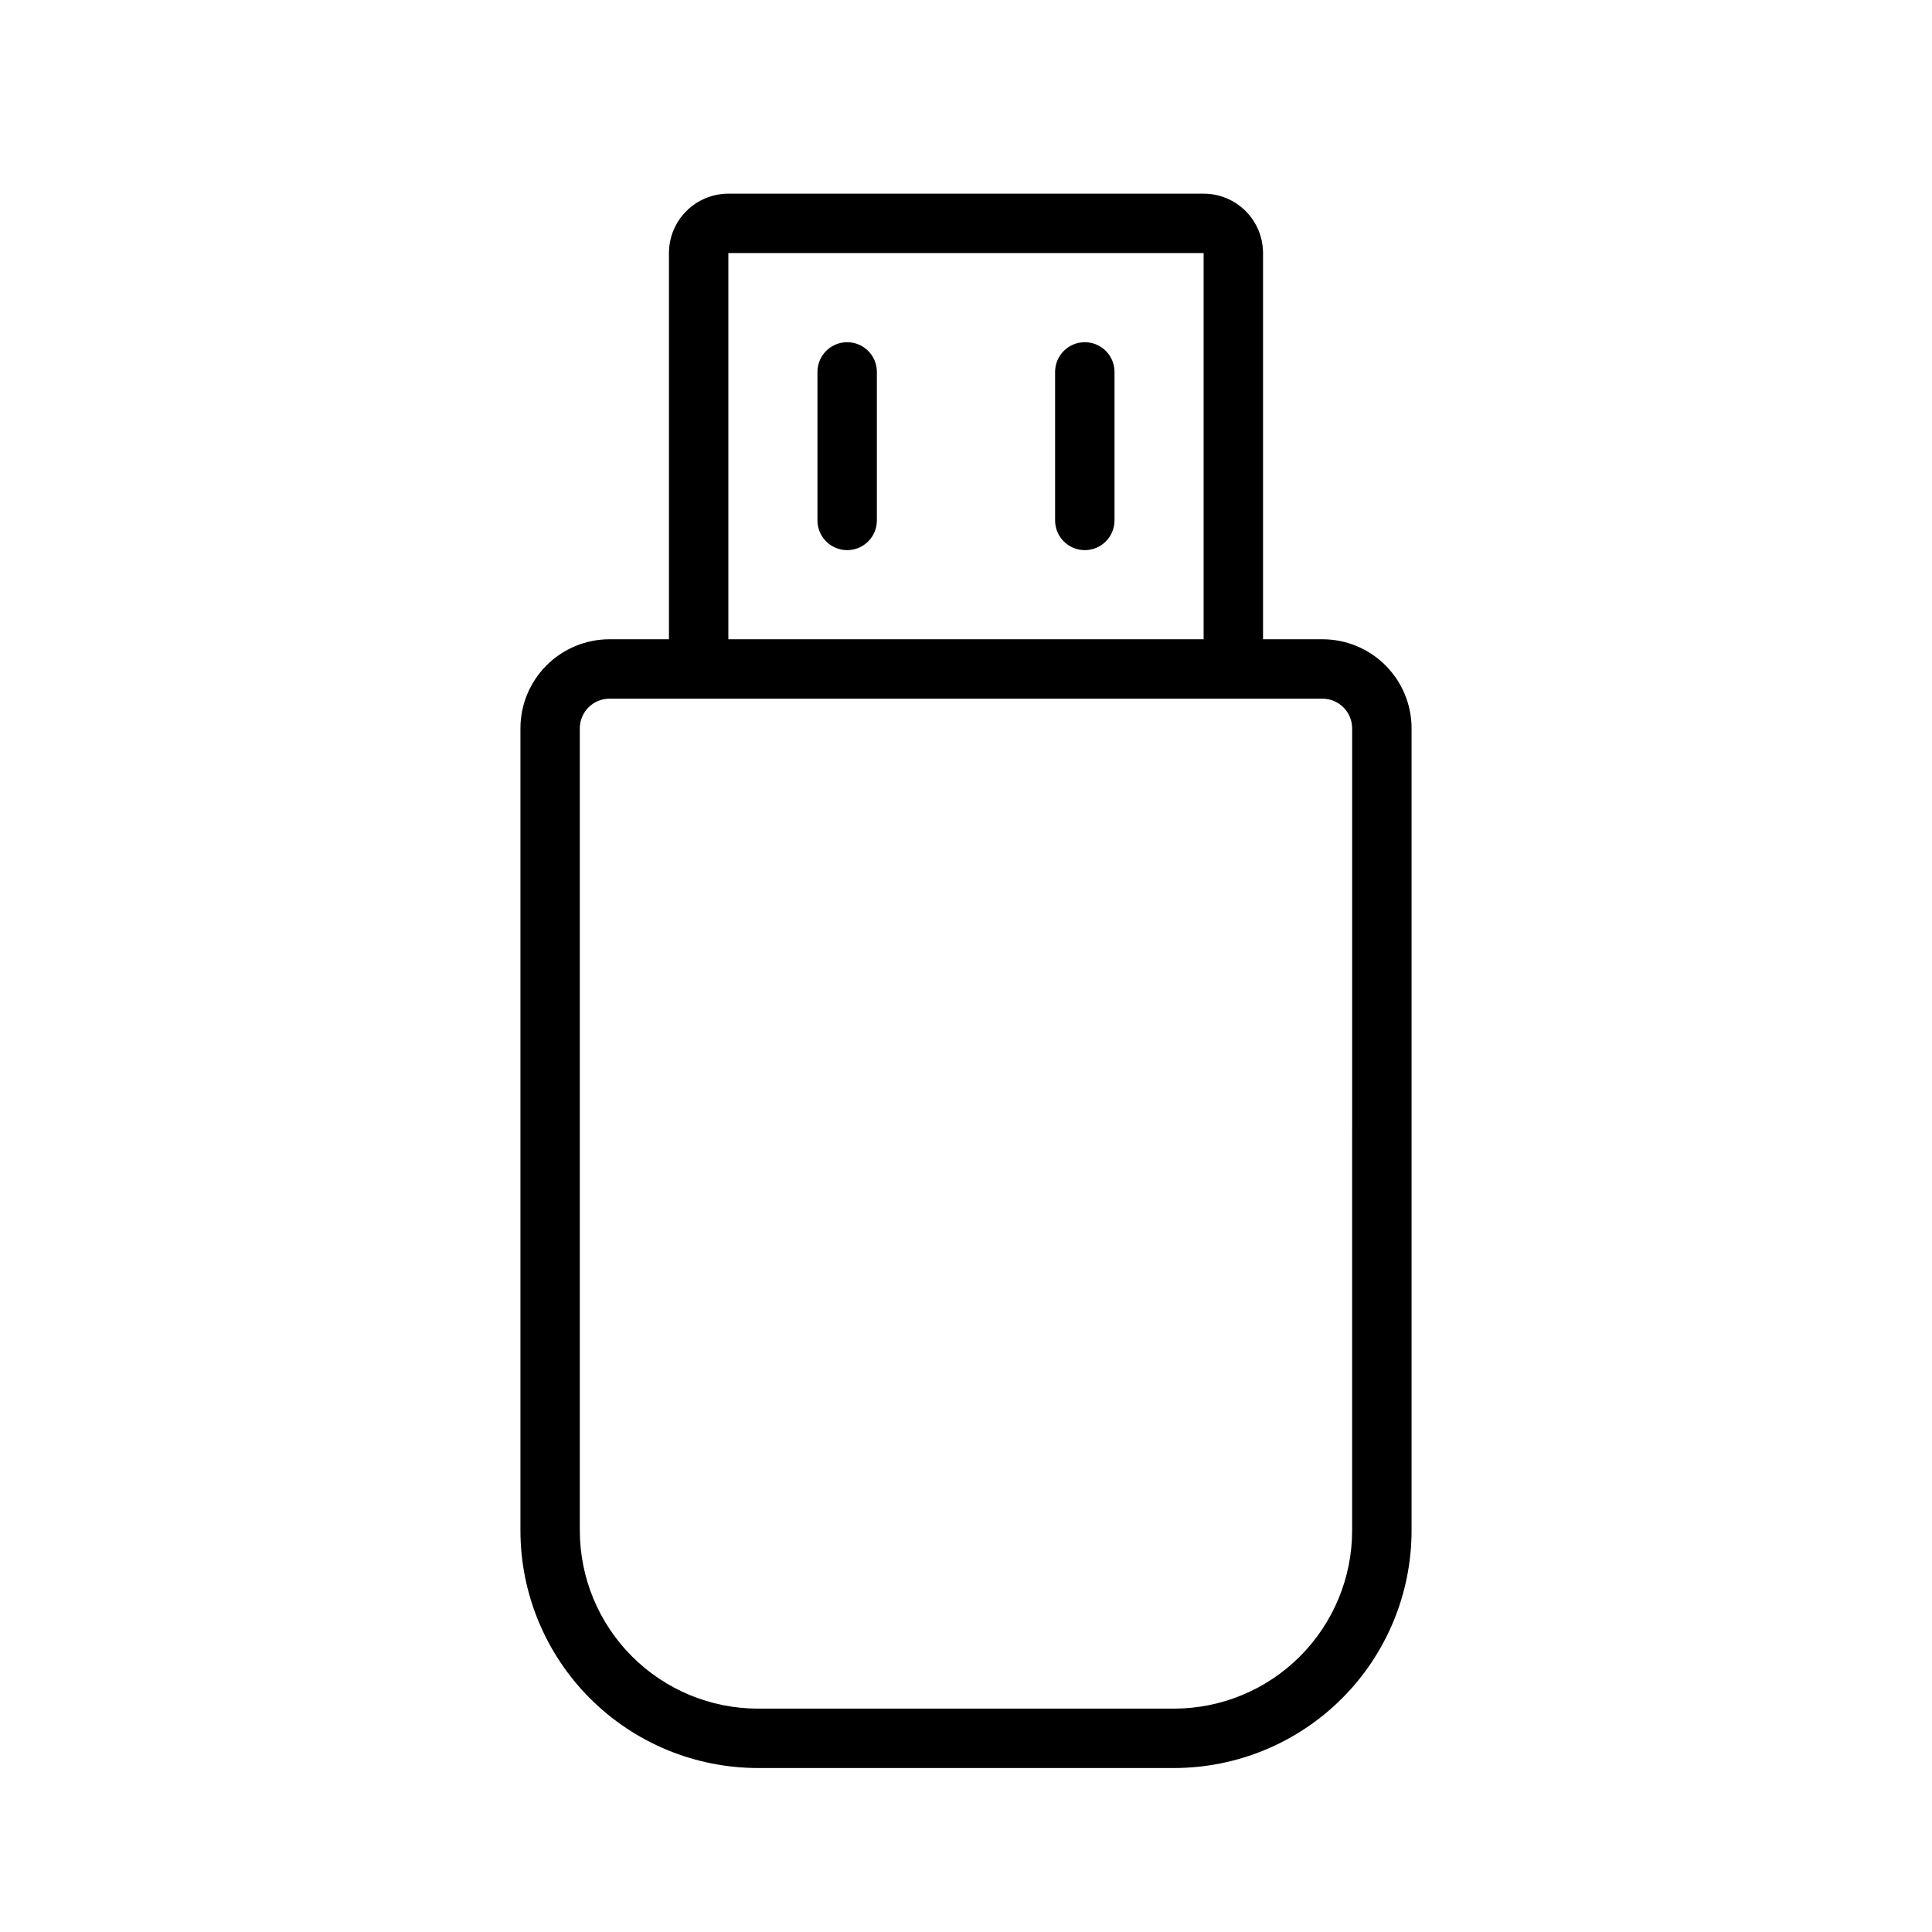
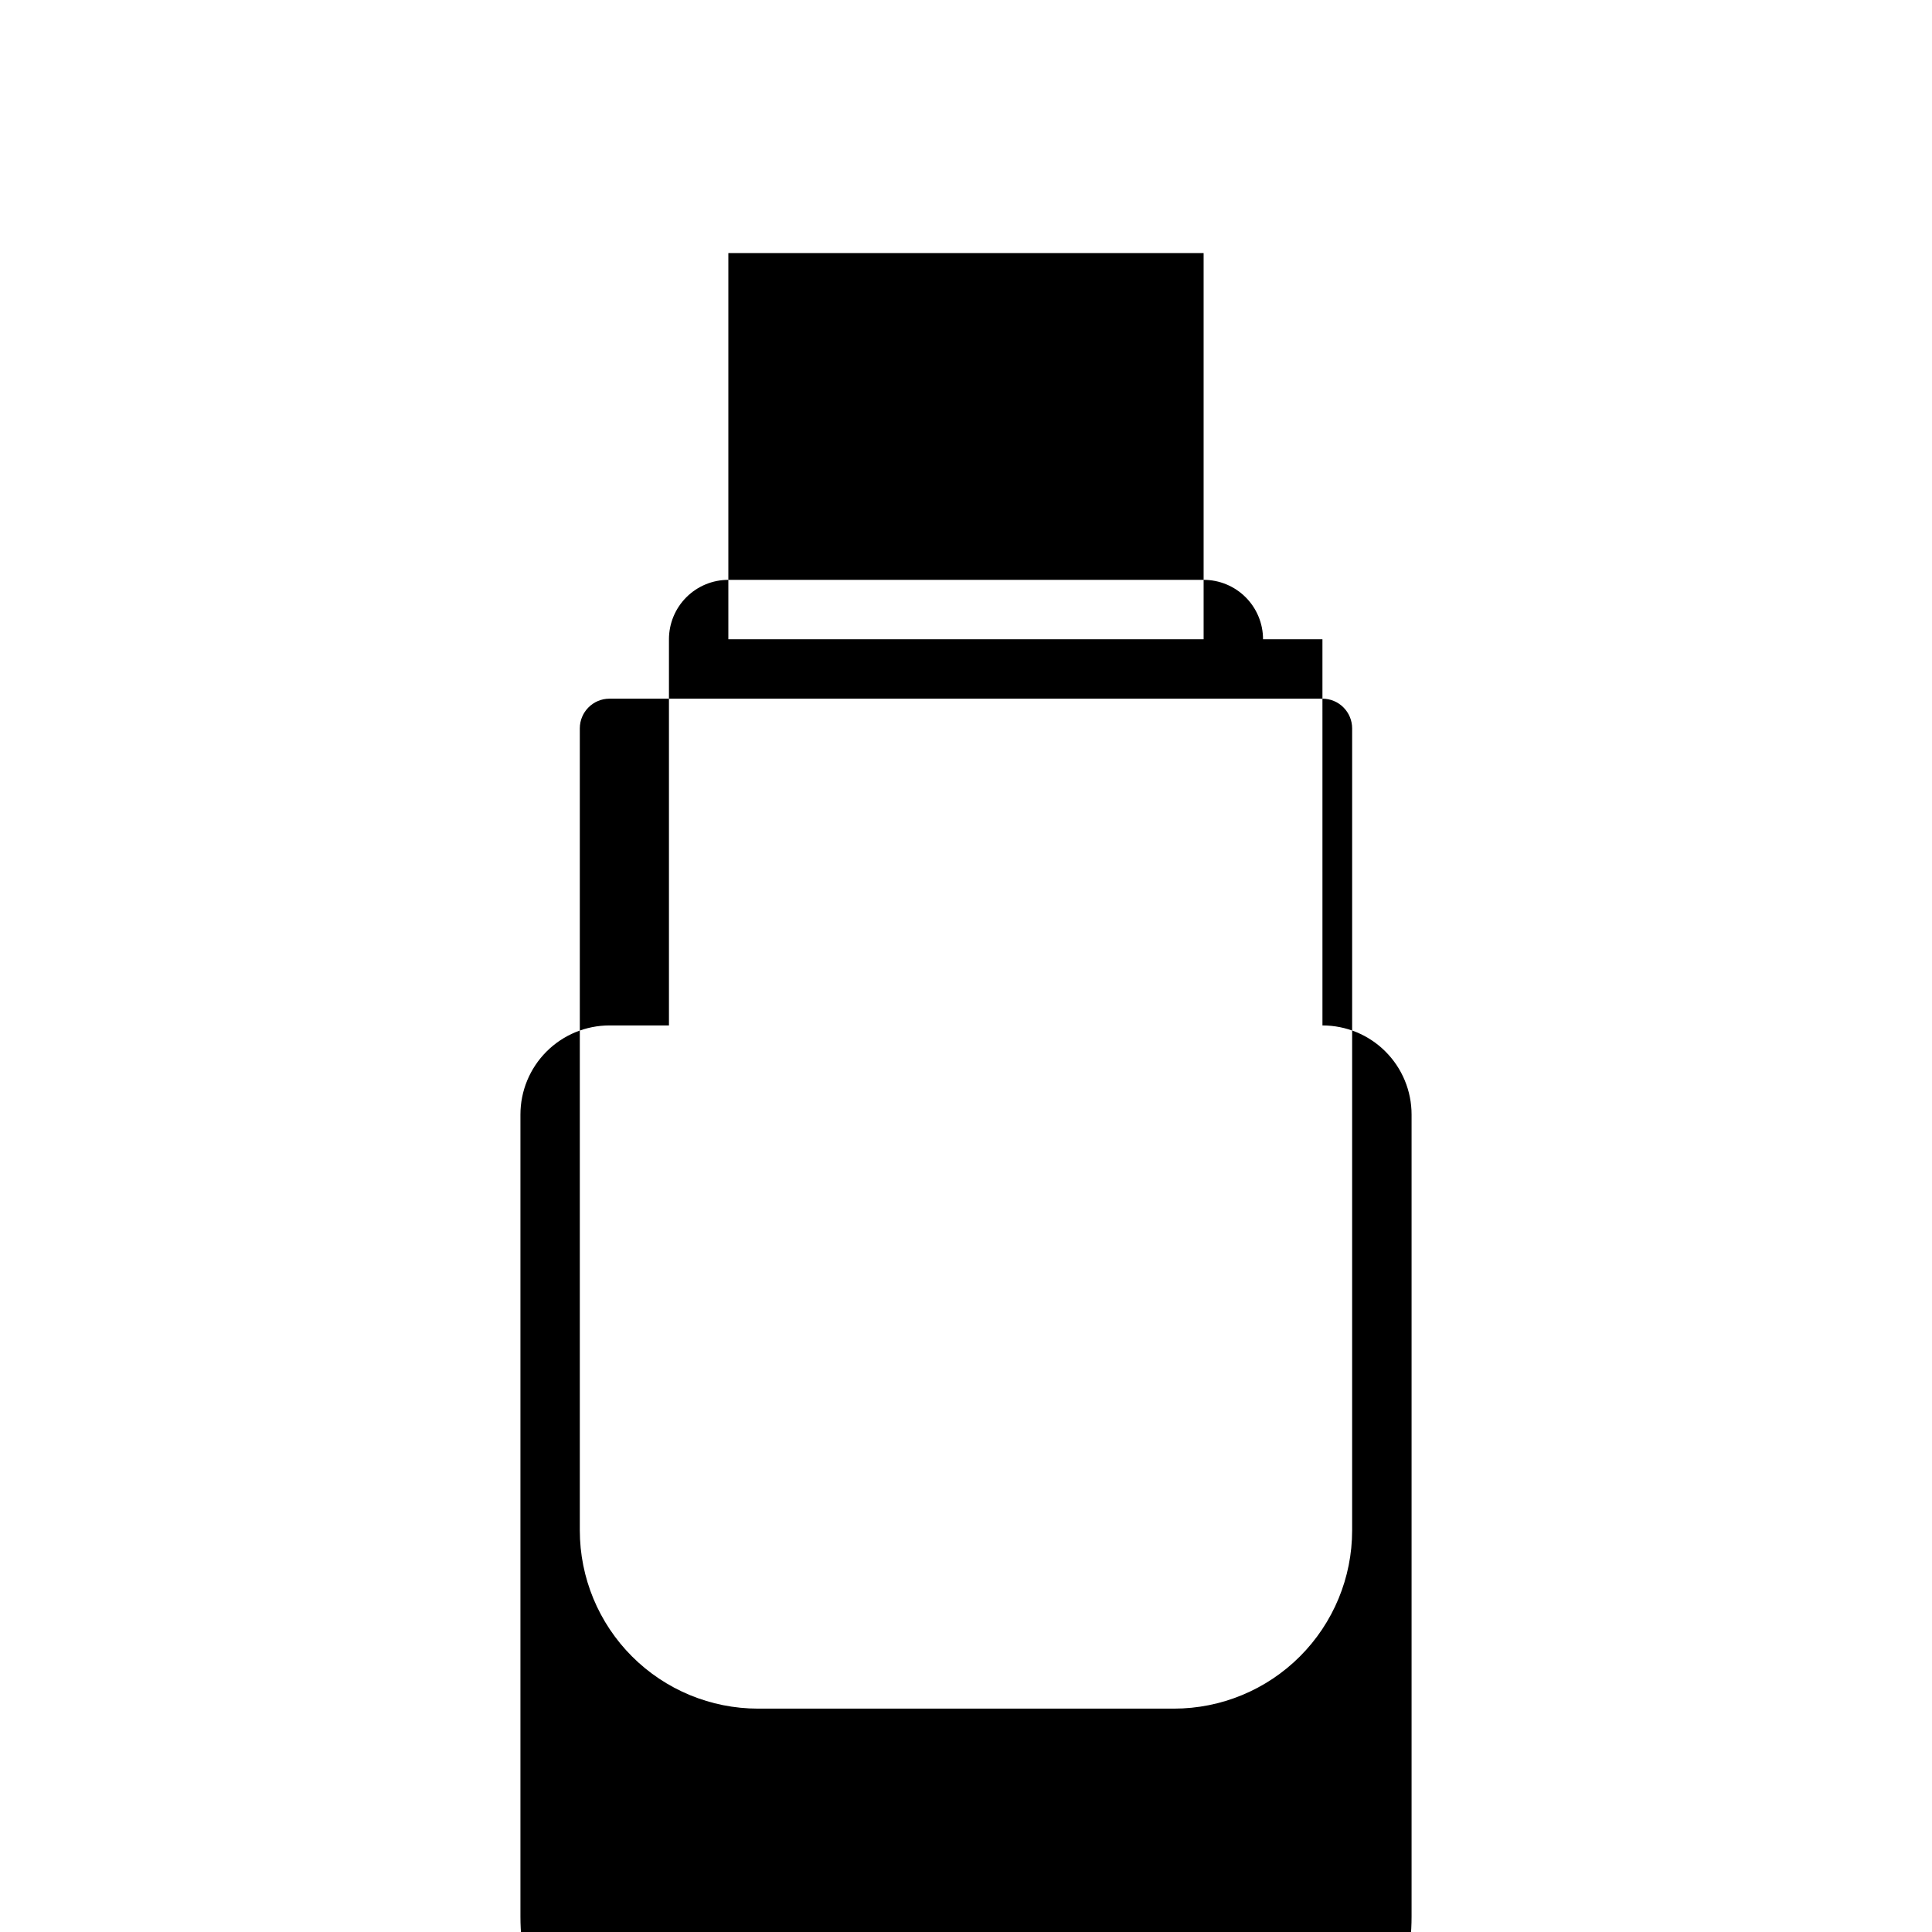
<svg xmlns="http://www.w3.org/2000/svg" fill="#000000" width="800px" height="800px" version="1.1" viewBox="144 144 512 512">
-   <path d="m494.46 313.41h-15.742v-102.34c0-4.176-1.66-8.18-4.609-11.133-2.953-2.953-6.961-4.613-11.133-4.613h-125.95c-4.176 0-8.18 1.66-11.133 4.613s-4.613 6.957-4.613 11.133v102.34h-15.742c-6.266 0-12.27 2.488-16.699 6.918-4.43 4.43-6.918 10.434-6.918 16.699v212.54c0 16.703 6.637 32.723 18.445 44.531 11.809 11.809 27.828 18.445 44.531 18.445h110.21c16.703 0 32.723-6.637 44.531-18.445 11.812-11.809 18.445-27.828 18.445-44.531v-212.54c0-6.266-2.488-12.27-6.918-16.699-4.426-4.43-10.434-6.918-16.699-6.918zm-157.44-102.34h125.95v102.34h-125.95zm165.31 338.5c0 12.527-4.977 24.539-13.836 33.398-8.855 8.859-20.871 13.836-33.398 13.836h-110.21c-12.527 0-24.539-4.977-33.398-13.836s-13.832-20.871-13.832-33.398v-212.54c0-4.348 3.523-7.875 7.871-7.875h188.93c2.09 0 4.094 0.832 5.566 2.309 1.477 1.477 2.309 3.477 2.309 5.566zm-125.95-307.01v39.359c0 4.348-3.523 7.871-7.871 7.871-4.348 0-7.875-3.523-7.875-7.871v-39.359c0-4.348 3.527-7.871 7.875-7.871 4.348 0 7.871 3.523 7.871 7.871zm62.977 0v39.359c0 4.348-3.523 7.871-7.871 7.871-4.348 0-7.875-3.523-7.875-7.871v-39.359c0-4.348 3.527-7.871 7.875-7.871 4.348 0 7.871 3.523 7.871 7.871z" />
+   <path d="m494.46 313.41h-15.742c0-4.176-1.66-8.18-4.609-11.133-2.953-2.953-6.961-4.613-11.133-4.613h-125.95c-4.176 0-8.18 1.66-11.133 4.613s-4.613 6.957-4.613 11.133v102.34h-15.742c-6.266 0-12.27 2.488-16.699 6.918-4.43 4.43-6.918 10.434-6.918 16.699v212.54c0 16.703 6.637 32.723 18.445 44.531 11.809 11.809 27.828 18.445 44.531 18.445h110.21c16.703 0 32.723-6.637 44.531-18.445 11.812-11.809 18.445-27.828 18.445-44.531v-212.54c0-6.266-2.488-12.27-6.918-16.699-4.426-4.43-10.434-6.918-16.699-6.918zm-157.44-102.34h125.95v102.34h-125.95zm165.31 338.5c0 12.527-4.977 24.539-13.836 33.398-8.855 8.859-20.871 13.836-33.398 13.836h-110.21c-12.527 0-24.539-4.977-33.398-13.836s-13.832-20.871-13.832-33.398v-212.54c0-4.348 3.523-7.875 7.871-7.875h188.93c2.09 0 4.094 0.832 5.566 2.309 1.477 1.477 2.309 3.477 2.309 5.566zm-125.95-307.01v39.359c0 4.348-3.523 7.871-7.871 7.871-4.348 0-7.875-3.523-7.875-7.871v-39.359c0-4.348 3.527-7.871 7.875-7.871 4.348 0 7.871 3.523 7.871 7.871zm62.977 0v39.359c0 4.348-3.523 7.871-7.871 7.871-4.348 0-7.875-3.523-7.875-7.871v-39.359c0-4.348 3.527-7.871 7.875-7.871 4.348 0 7.871 3.523 7.871 7.871z" />
</svg>